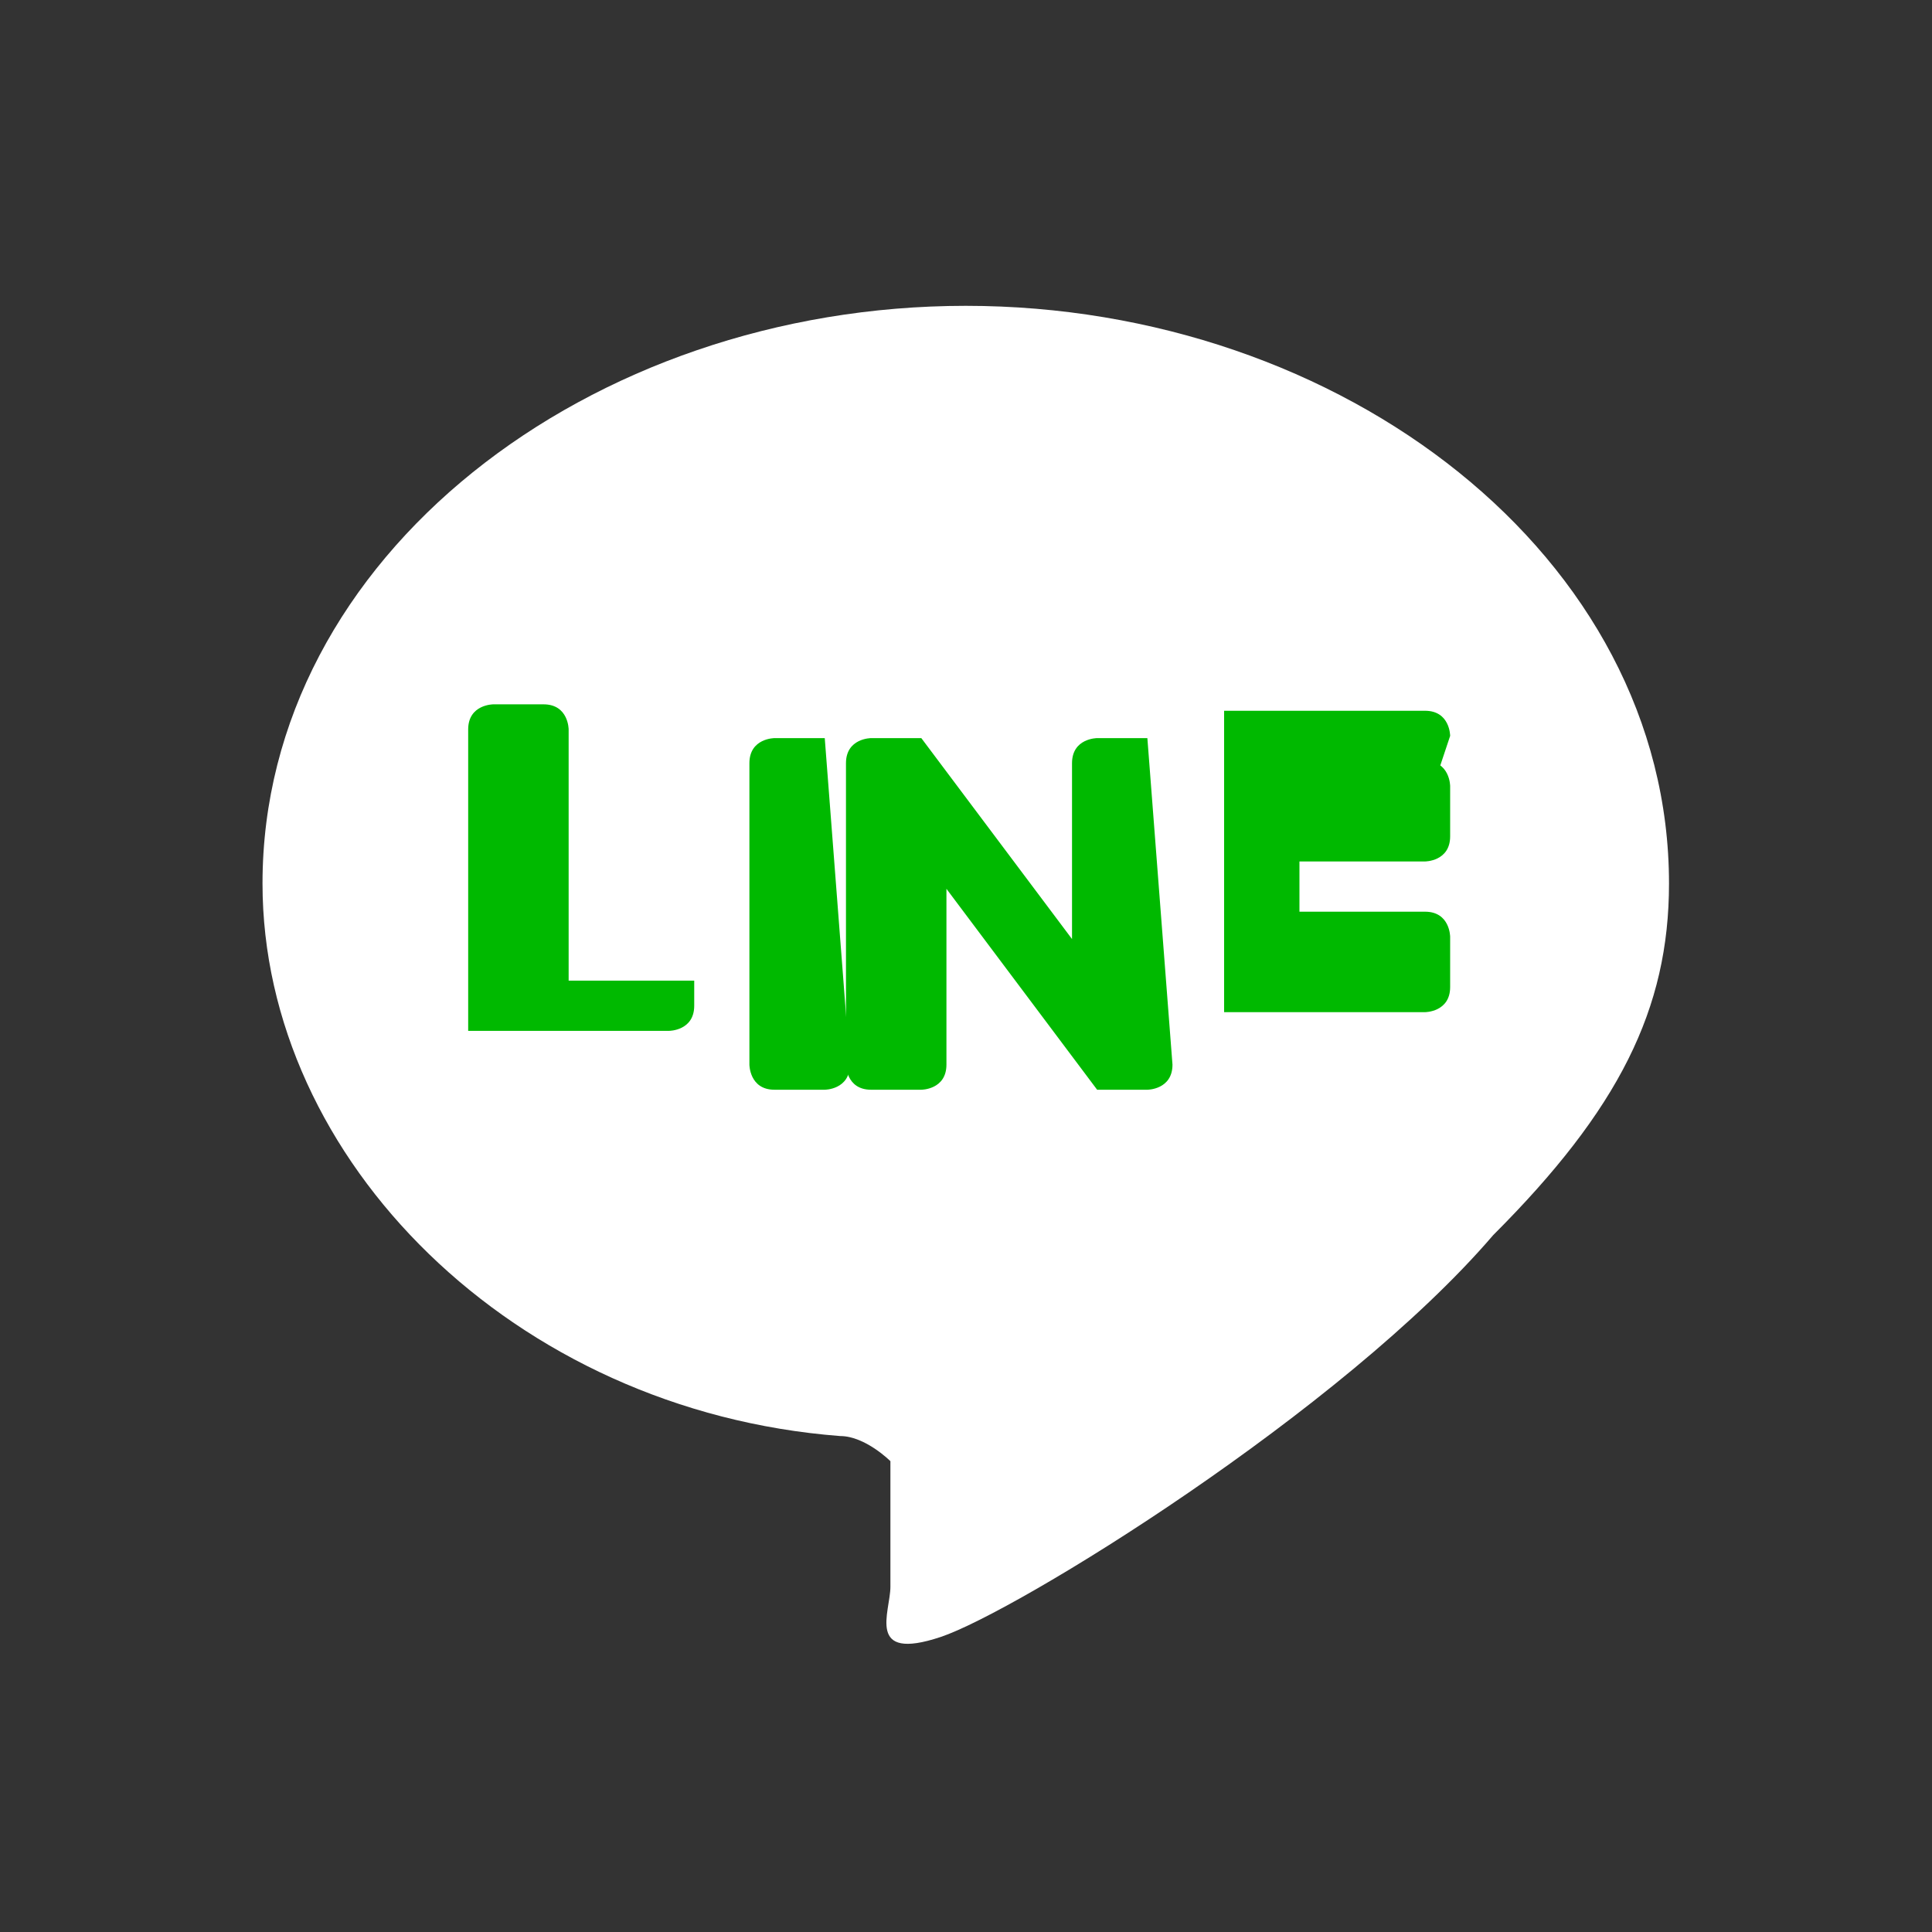
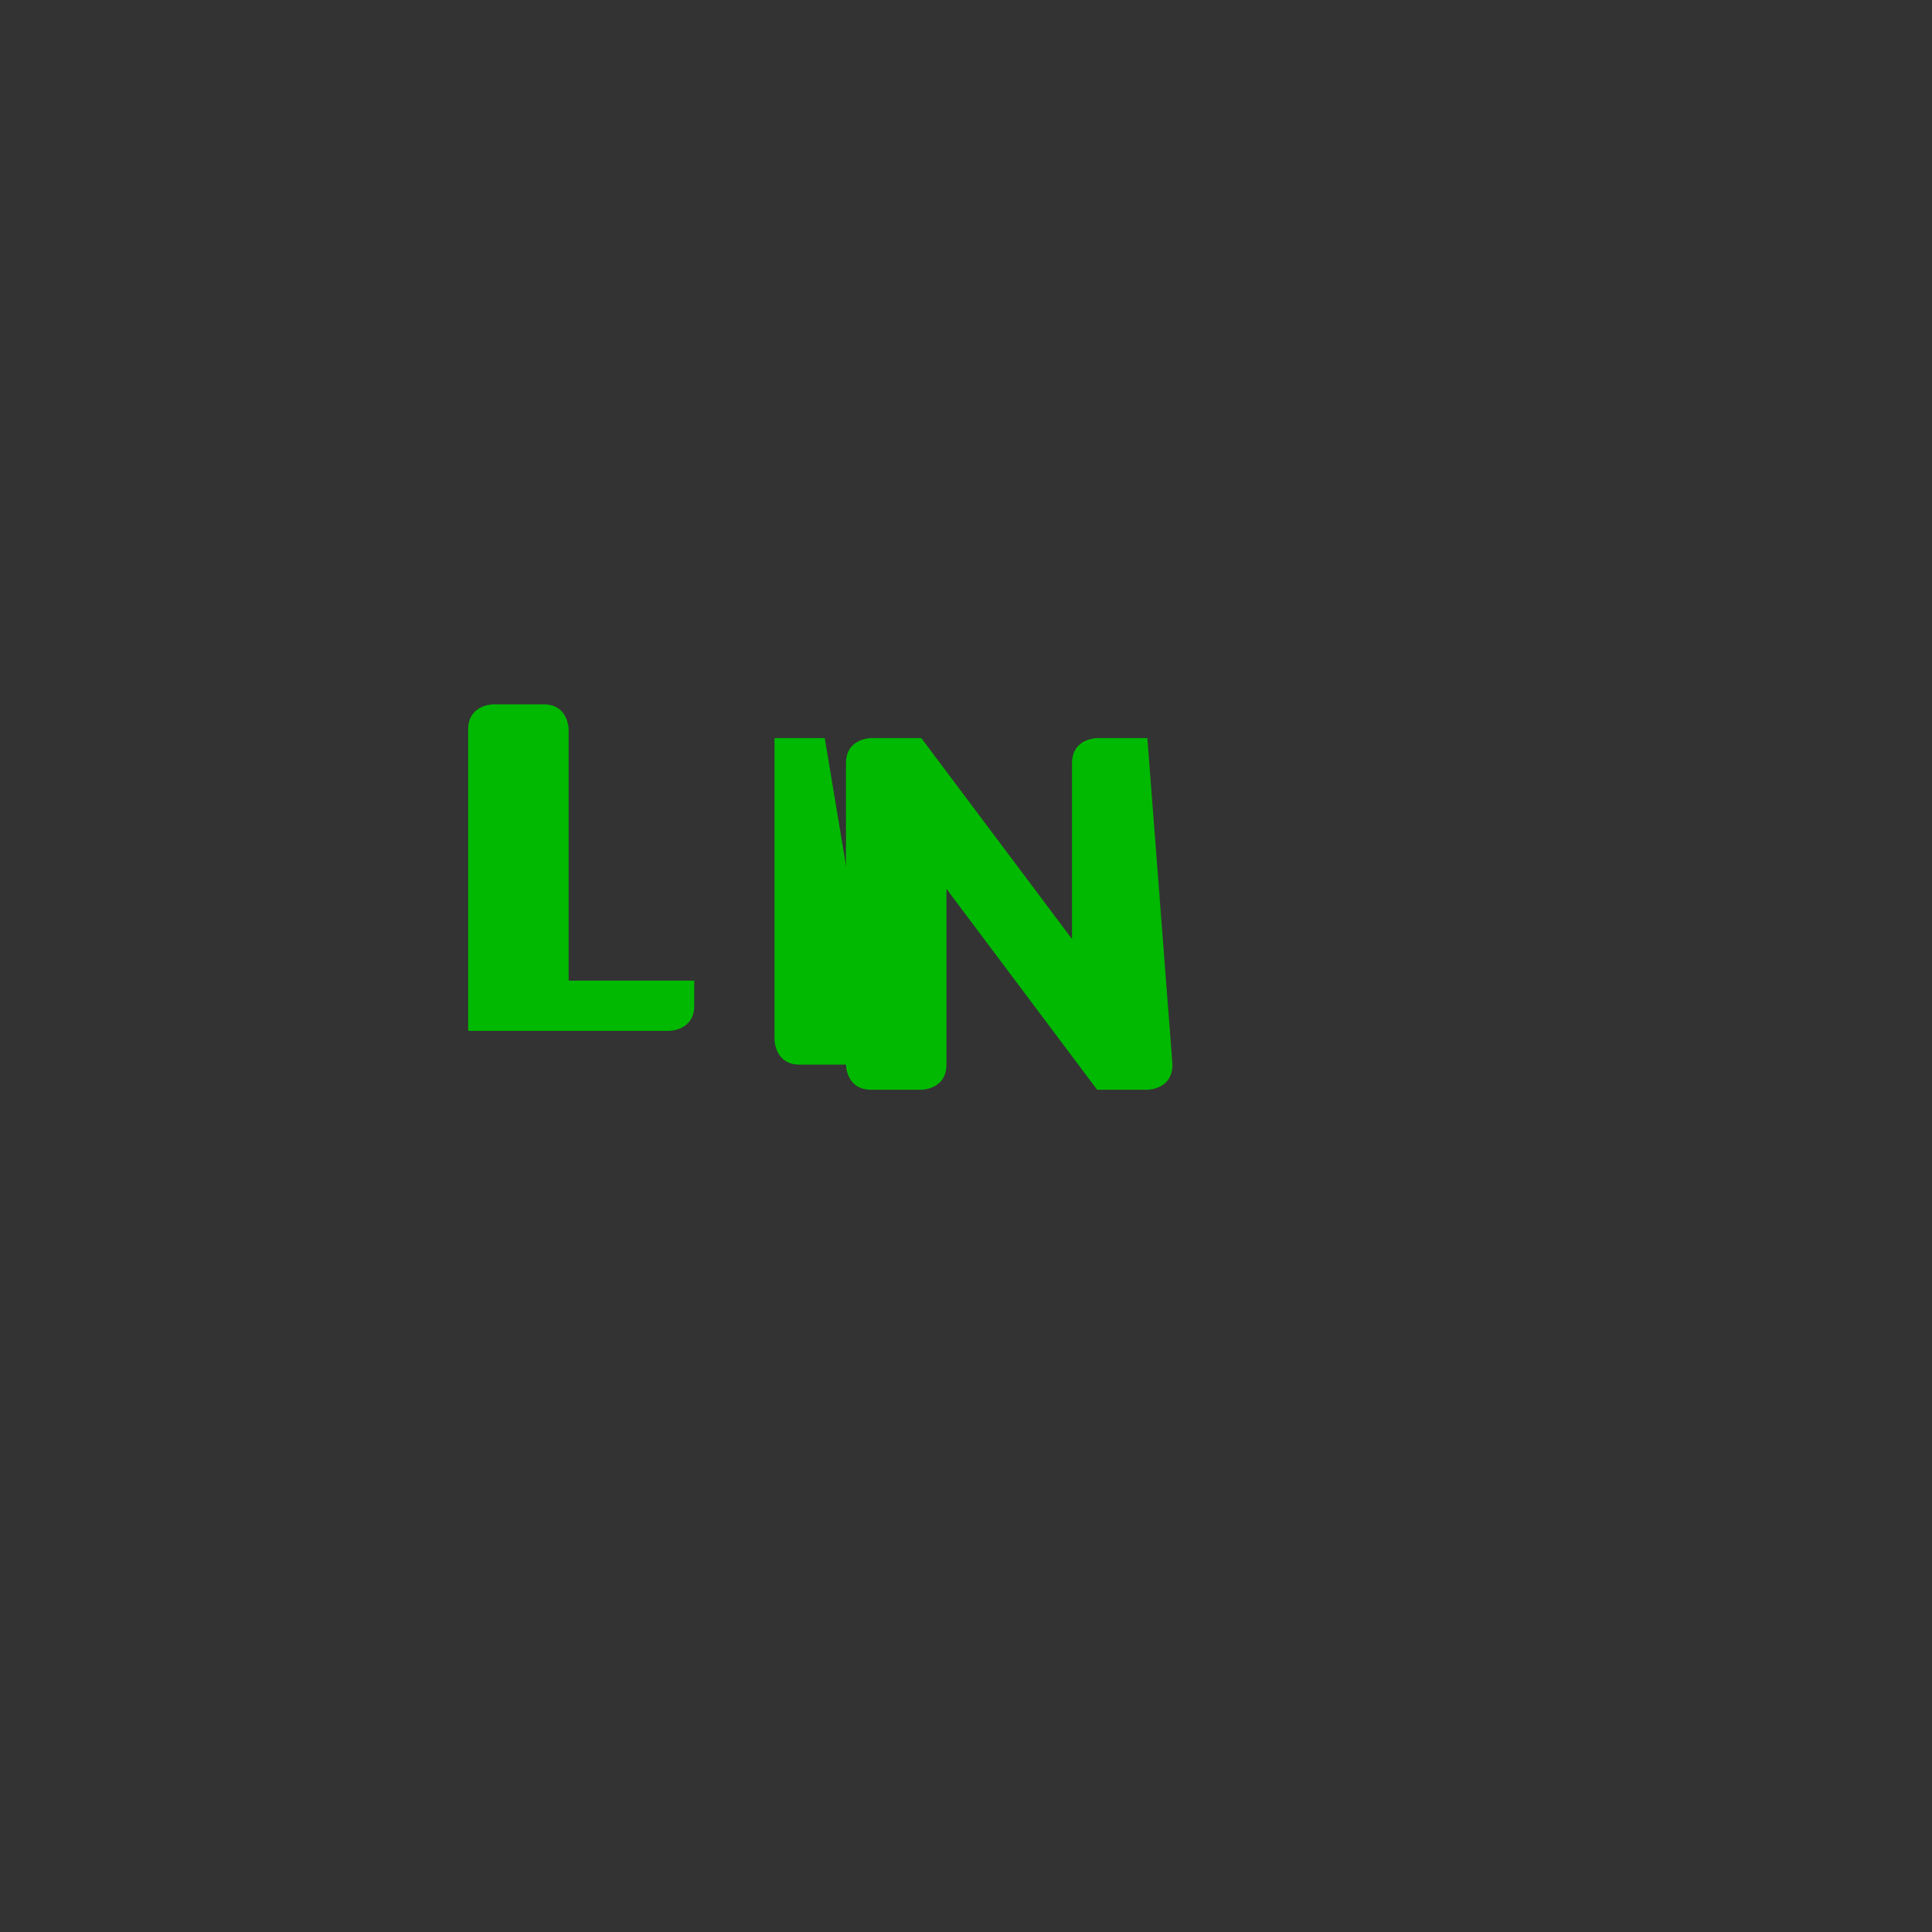
<svg xmlns="http://www.w3.org/2000/svg" xmlns:xlink="http://www.w3.org/1999/xlink" version="1.1" id="圖層_1" x="0px" y="0px" viewBox="0 0 16 16" style="enable-background:new 0 0 16 16;" xml:space="preserve">
  <rect x="0" y="0" width="16" height="16" fill="#333333" stroke="none" />
  <style type="text/css">
	.st0{clip-path:url(#SVGID_2_);}
	.st1{fill:#FFFFFF;}
	.st2{fill:#00B900;}
</style>
  <g id="g7906" transform="matrix(1.25,0,0,-1.25,-424.521,605.652)">
    <g id="g7928">
      <g>
        <defs>
          <rect id="SVGID_1_" x="-105.2" y="-74.4" width="1052.4" height="744.1" />
        </defs>
        <clipPath id="SVGID_2_">
          <use xlink:href="#SVGID_1_" style="overflow:visible;" />
        </clipPath>
        <g id="g7930" class="st0">
          <g id="g7962" transform="matrix(1.664,0,0,1.664,546.028,375.001)">
-             <path id="path7964" class="st1" d="M-117.4,62.3c0,1.3-1.3,2.3-2.8,2.3c-1.5,0-2.8-1-2.8-2.3c0-1.1,1-2.1,2.3-2.2       c0.1,0,0.2-0.1,0.2-0.1c0-0.1,0-0.2,0-0.3c0,0,0-0.2,0-0.2c0-0.1-0.1-0.3,0.2-0.2c0.3,0.1,1.6,0.9,2.2,1.6h0       C-117.6,61.4-117.4,61.8-117.4,62.3" />
-           </g>
+             </g>
          <g id="g7966" transform="matrix(1.664,0,0,1.664,441.593,393.769)">
-             <path id="path7968" class="st2" d="M-58,51.6h-0.2c0,0-0.1,0-0.1-0.1v-1.2c0,0,0-0.1,0.1-0.1h0.2c0,0,0.1,0,0.1,0.1L-58,51.6       C-58,51.6-58,51.6-58,51.6" />
+             <path id="path7968" class="st2" d="M-58,51.6h-0.2v-1.2c0,0,0-0.1,0.1-0.1h0.2c0,0,0.1,0,0.1,0.1L-58,51.6       C-58,51.6-58,51.6-58,51.6" />
          </g>
          <g id="g7970" transform="matrix(1.664,0,0,1.664,483.5,393.769)">
            <path id="path7972" class="st2" d="M-81.9,51.6h-0.2c0,0-0.1,0-0.1-0.1v-0.7l-0.6,0.8c0,0,0,0,0,0l0,0c0,0,0,0,0,0c0,0,0,0,0,0       c0,0,0,0,0,0c0,0,0,0,0,0c0,0,0,0,0,0c0,0,0,0,0,0c0,0,0,0,0,0c0,0,0,0,0,0c0,0,0,0,0,0c0,0,0,0,0,0c0,0,0,0,0,0c0,0,0,0,0,0       c0,0,0,0,0,0c0,0,0,0,0,0c0,0,0,0,0,0c0,0,0,0,0,0c0,0,0,0,0,0h-0.2c0,0-0.1,0-0.1-0.1v-1.2c0,0,0-0.1,0.1-0.1h0.2       c0,0,0.1,0,0.1,0.1v0.7l0.6-0.8c0,0,0,0,0,0c0,0,0,0,0,0c0,0,0,0,0,0c0,0,0,0,0,0c0,0,0,0,0,0c0,0,0,0,0,0c0,0,0,0,0,0       c0,0,0,0,0,0c0,0,0,0,0,0c0,0,0,0,0,0h0.2c0,0,0.1,0,0.1,0.1L-81.9,51.6C-81.8,51.6-81.8,51.6-81.9,51.6" />
          </g>
          <g id="g7974" transform="matrix(1.664,0,0,1.664,426.917,362.044)">
            <path id="path7976" class="st2" d="M-49.7,69.7h-0.5v1c0,0,0,0.1-0.1,0.1h-0.2c0,0-0.1,0-0.1-0.1v-1.2v0c0,0,0,0,0,0       c0,0,0,0,0,0c0,0,0,0,0,0c0,0,0,0,0,0h0h0.8c0,0,0.1,0,0.1,0.1L-49.7,69.7C-49.6,69.7-49.6,69.7-49.7,69.7" />
          </g>
          <g id="g7978" transform="matrix(1.664,0,0,1.664,517.122,384.299)">
-             <path id="path7980" class="st2" d="M-101,57C-100.9,57-100.9,57-101,57l0.1,0.3c0,0,0,0.1-0.1,0.1h-0.8h0c0,0,0,0,0,0       c0,0,0,0,0,0c0,0,0,0,0,0c0,0,0,0,0,0v0v-1.2v0c0,0,0,0,0,0c0,0,0,0,0,0c0,0,0,0,0,0c0,0,0,0,0,0h0h0.8c0,0,0.1,0,0.1,0.1v0.2       c0,0,0,0.1-0.1,0.1h-0.5v0.2h0.5c0,0,0.1,0,0.1,0.1v0.2c0,0,0,0.1-0.1,0.1h-0.5V57H-101z" />
-           </g>
+             </g>
        </g>
      </g>
    </g>
  </g>
</svg>